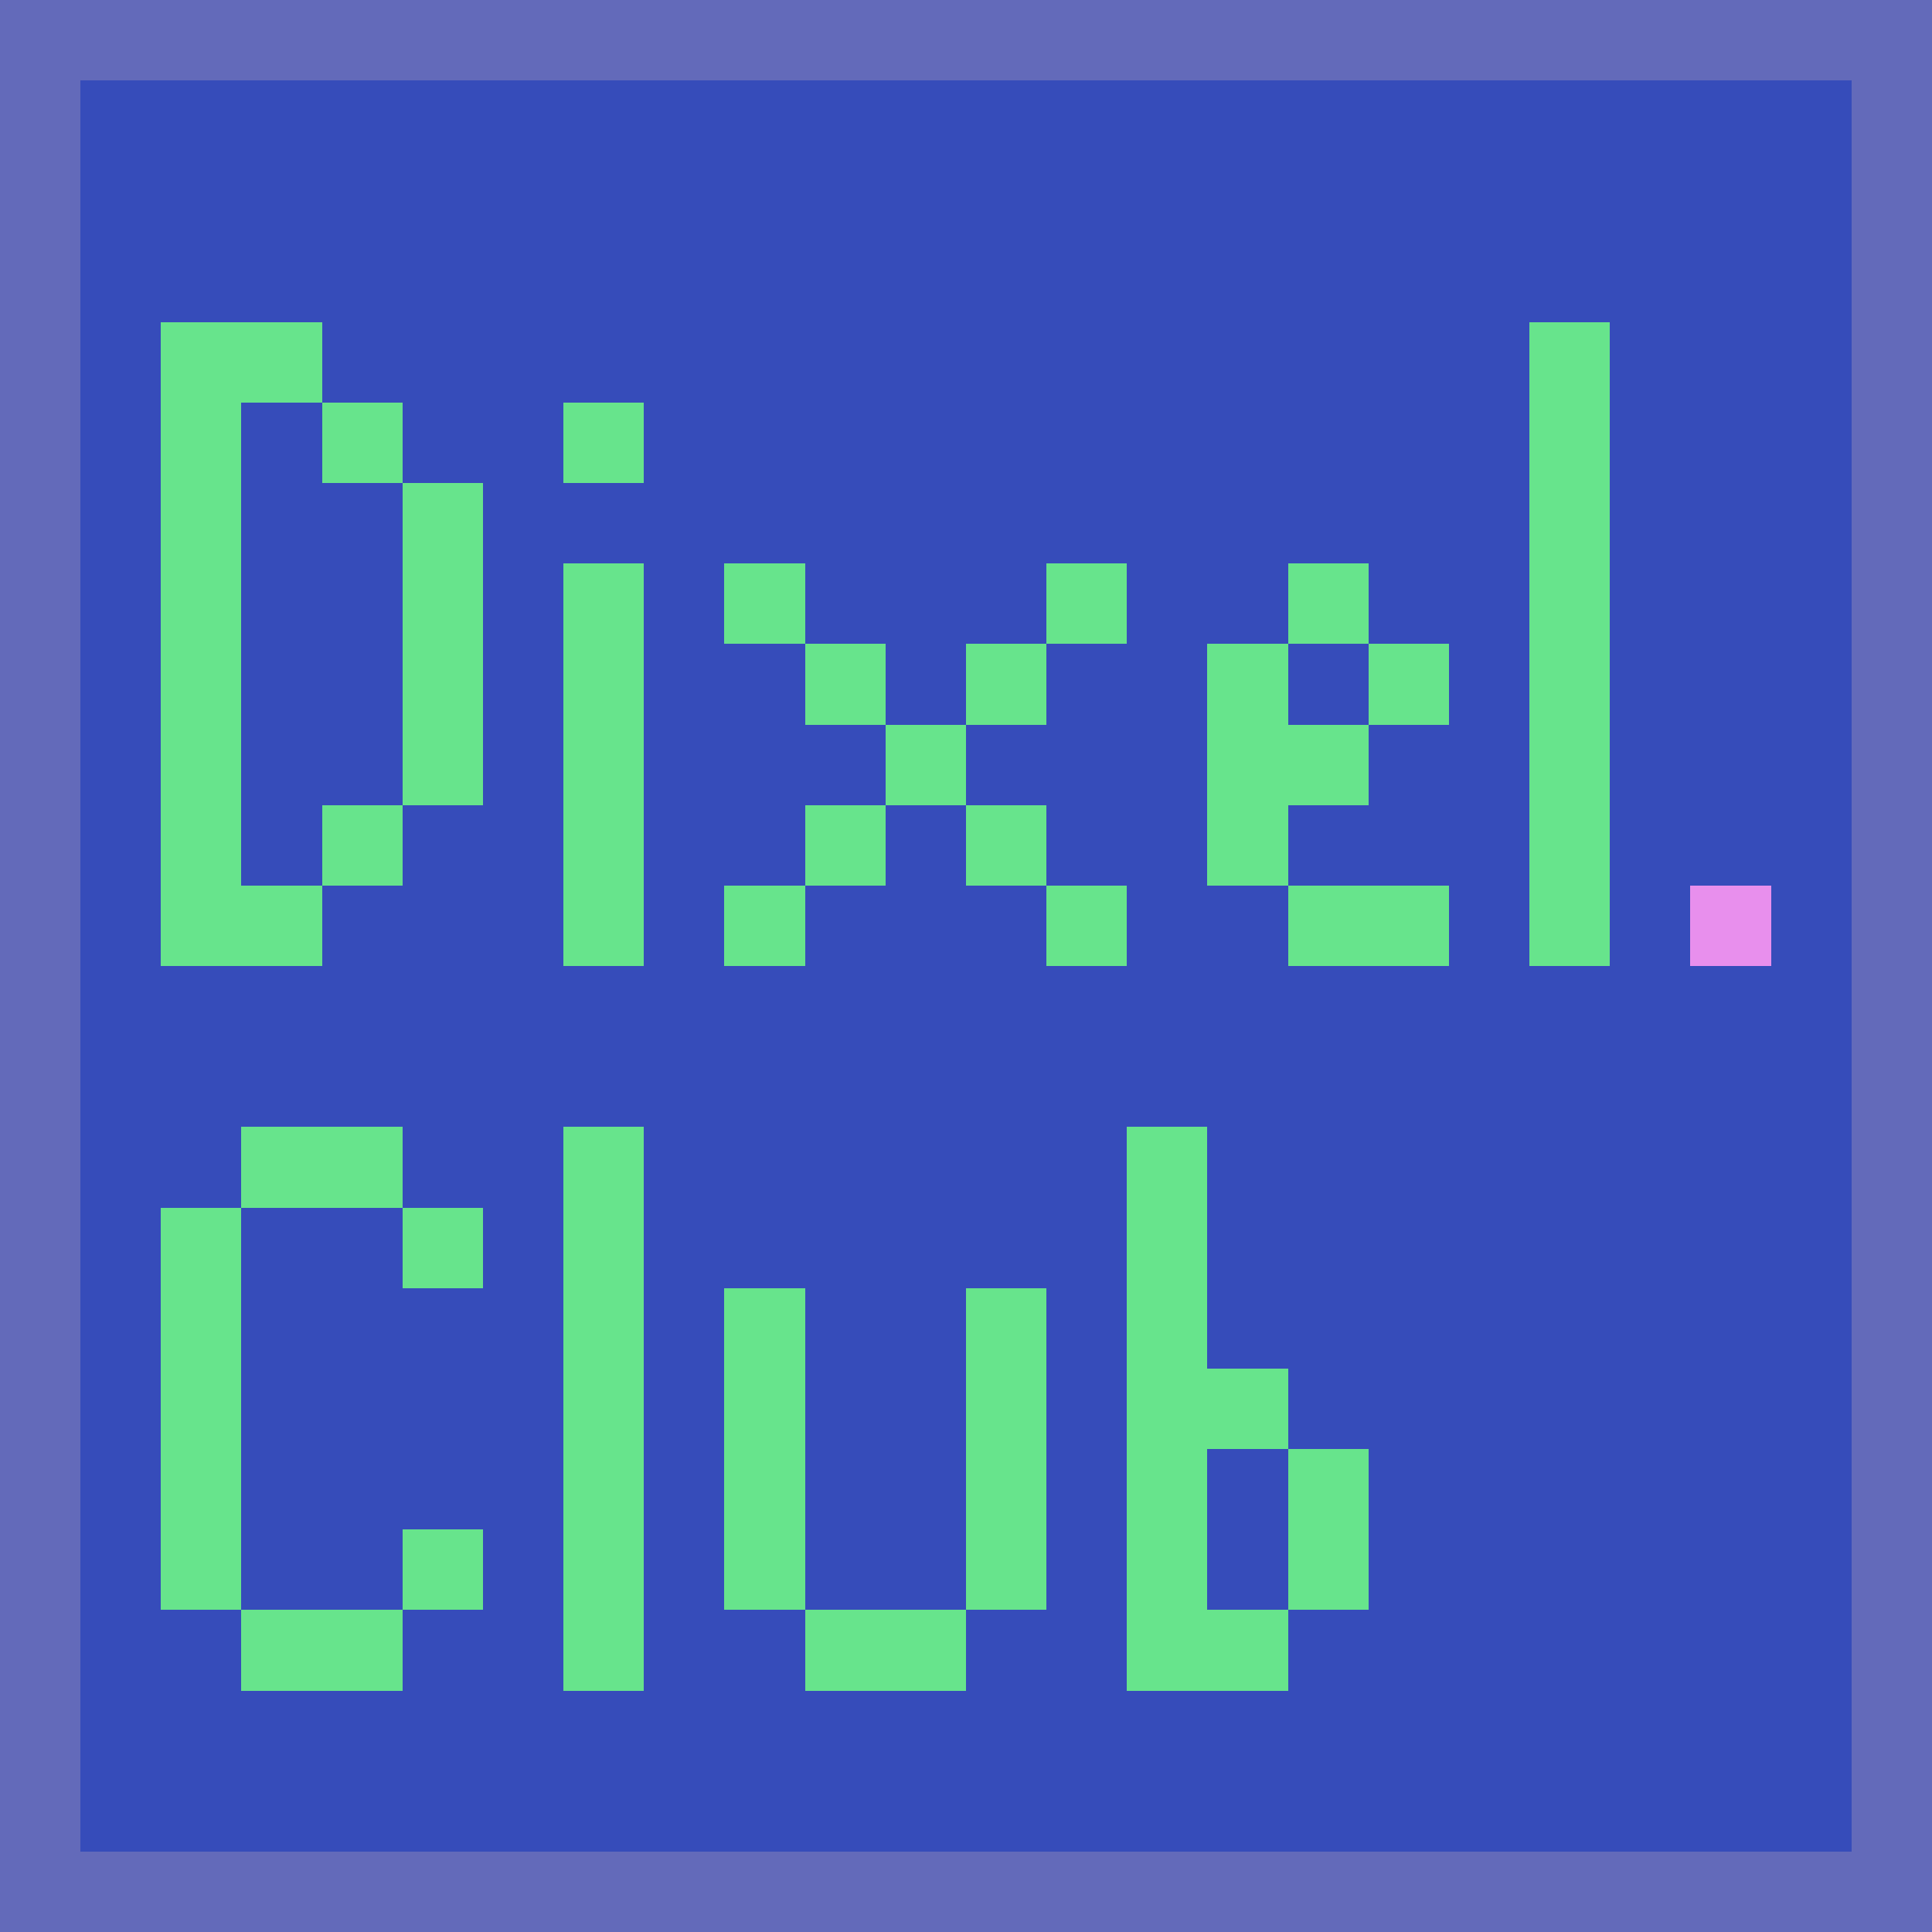
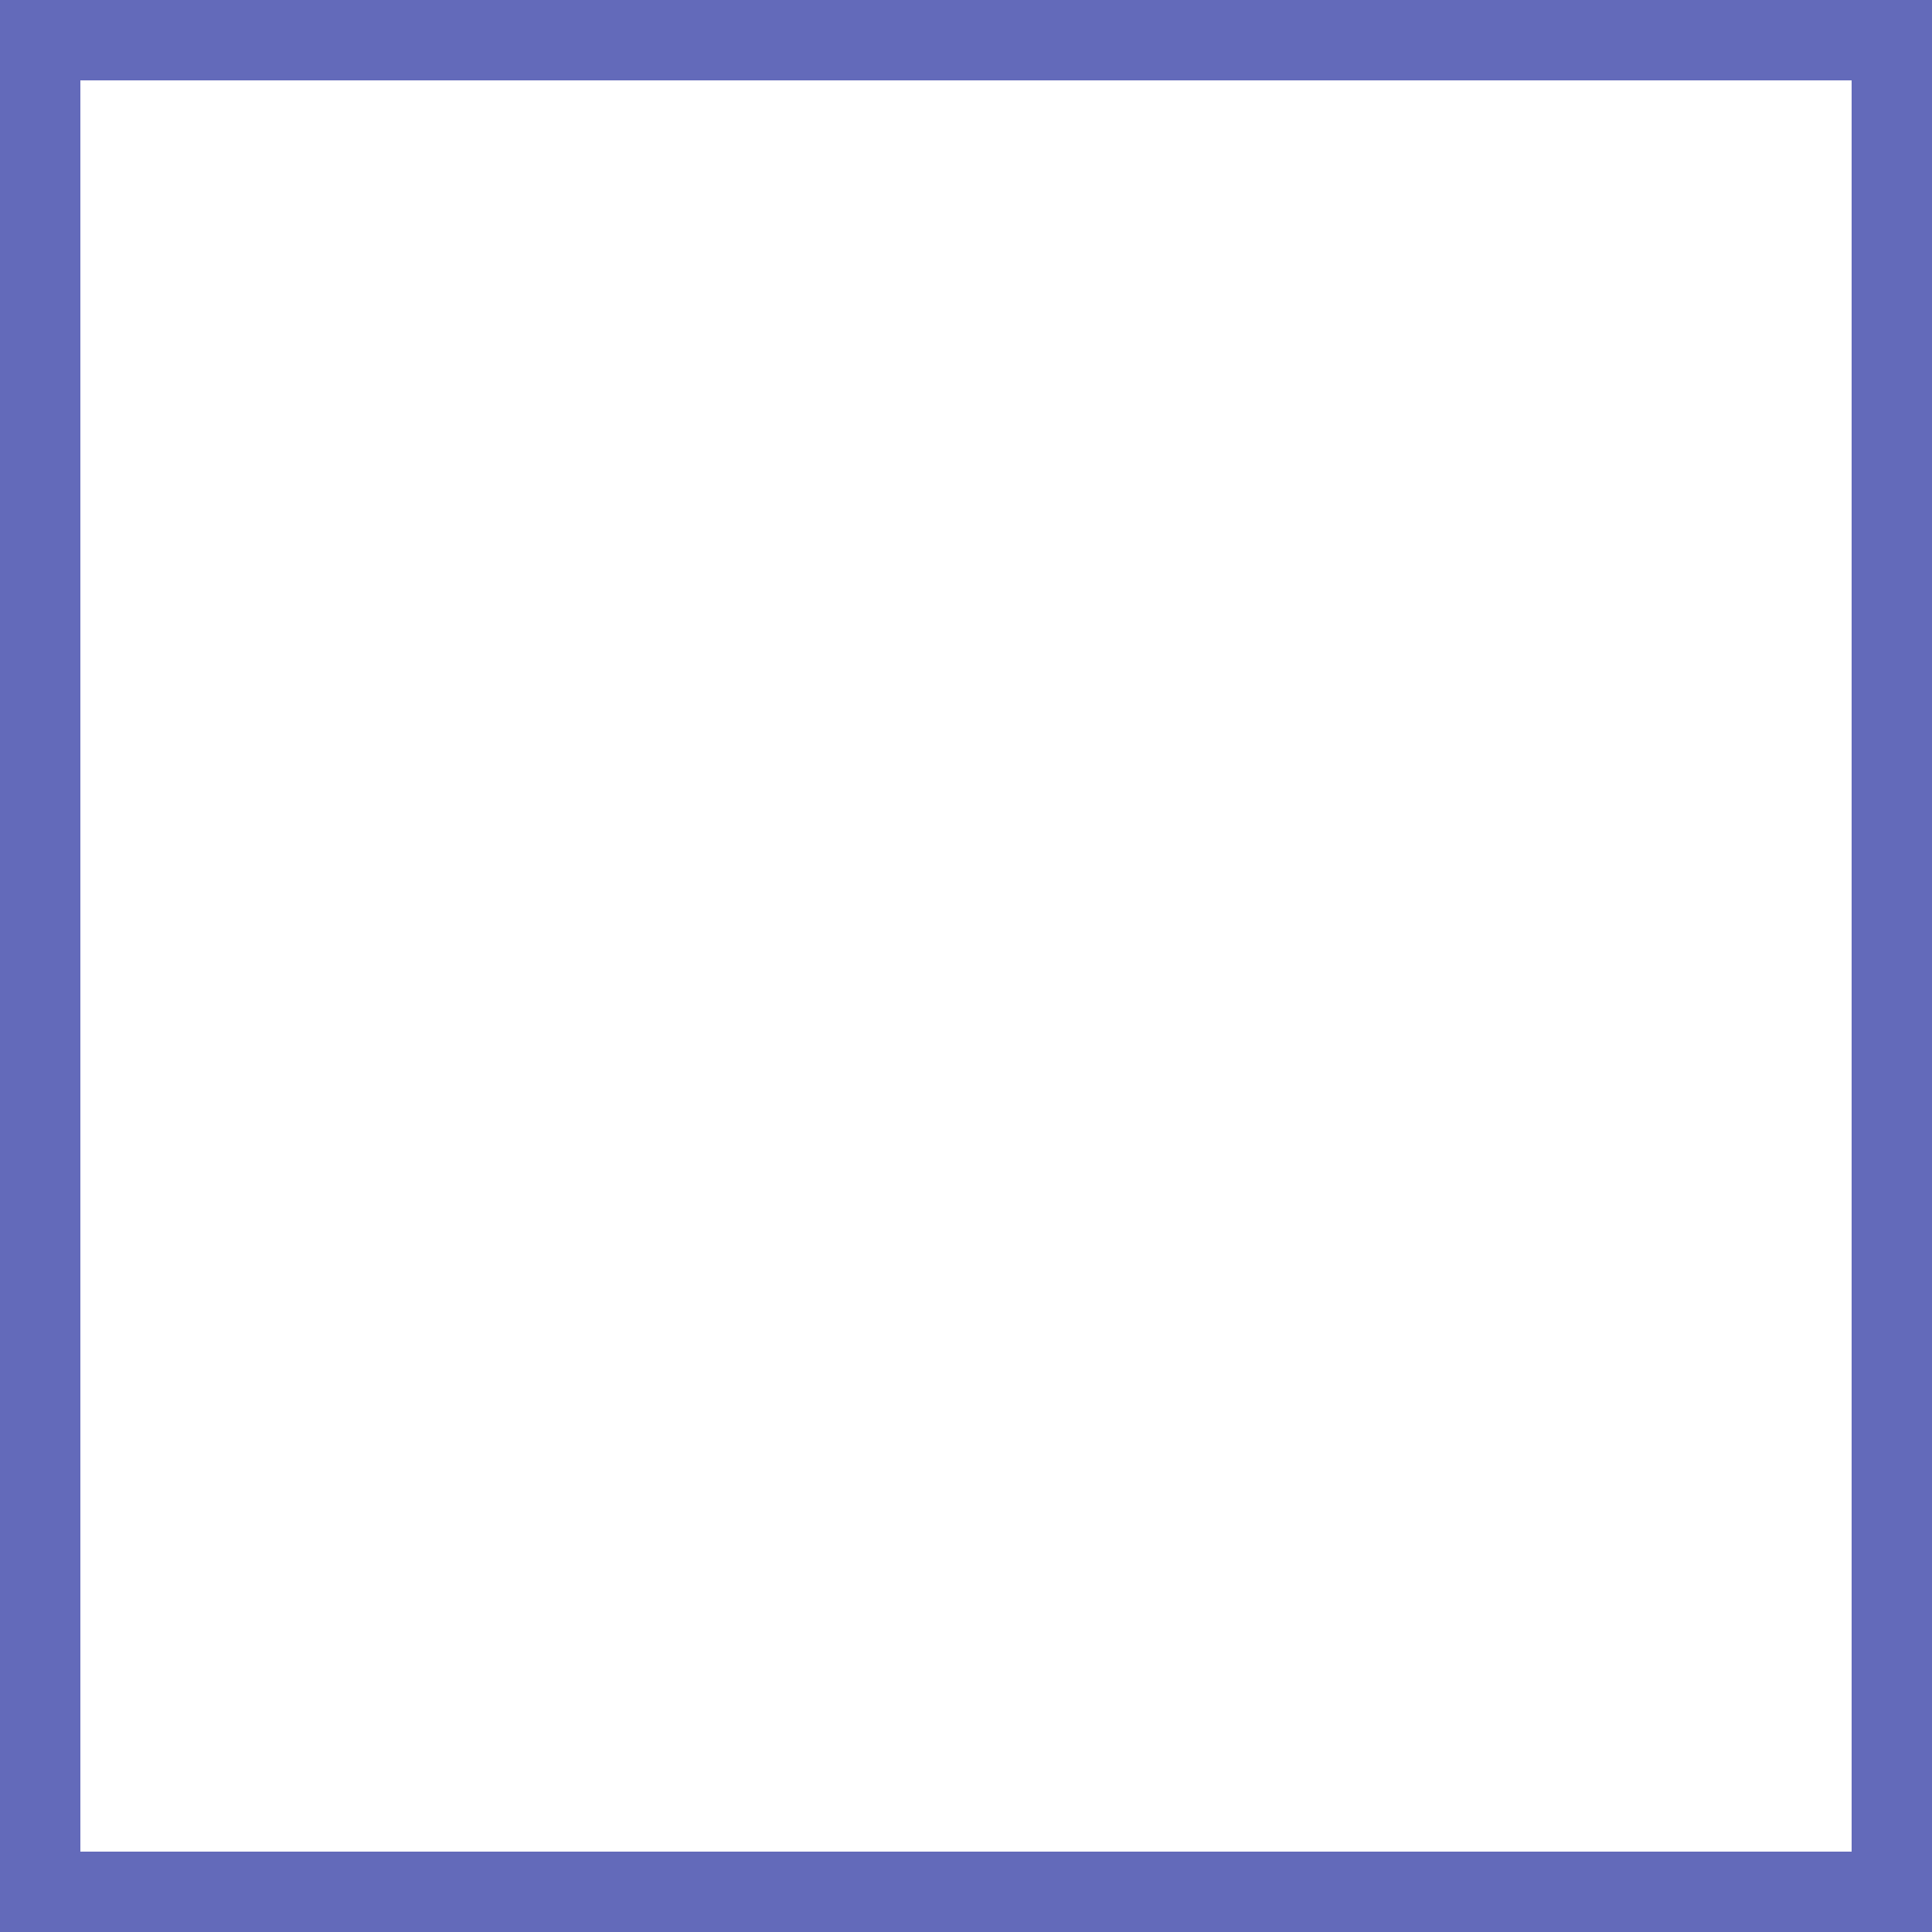
<svg xmlns="http://www.w3.org/2000/svg" viewBox="0 -0.5 24 23.999" width="960" height="960" preserveAspectRatio="none" shape-rendering="crispEdges">
-   <path stroke="#364cba" d="M1 1h22M1 2h22M1 3h22M1 4h1M4 4h15M20 4h3M1 5h1M3 5h1M5 5h2M8 5h11M20 5h3M1 6h1M3 6h2M6 6h13M20 6h3M1 7h1M3 7h2M6 7h1M8 7h1M10 7h3M14 7h2M17 7h2M20 7h3M1 8h1M3 8h2M6 8h1M8 8h2M11 8h1M13 8h2M16 8h1M18 8h1M20 8h3M1 9h1M3 9h2M6 9h1M8 9h3M12 9h3M17 9h2M20 9h3M1 10h1M3 10h1M5 10h2M8 10h2M11 10h1M13 10h2M16 10h3M20 10h3M1 11h1M4 11h3M8 11h1M10 11h3M14 11h2M18 11h1M20 11h1M22 11h1M1 12h22M1 13h22M1 14h2M5 14h2M8 14h6M15 14h8M1 15h1M3 15h2M6 15h1M8 15h6M15 15h8M1 16h1M3 16h4M8 16h1M10 16h2M13 16h1M15 16h8M1 17h1M3 17h4M8 17h1M10 17h2M13 17h1M16 17h7M1 18h1M3 18h4M8 18h1M10 18h2M13 18h1M15 18h1M17 18h6M1 19h1M3 19h2M6 19h1M8 19h1M10 19h2M13 19h1M15 19h1M17 19h6M1 20h2M5 20h2M8 20h2M12 20h2M16 20h7M1 21h22M1 22h22" />
-   <path stroke="#e88fed" d="M21 11h1" />
-   <path stroke="#67e48c" d="M2 4h2M19 4h1M2 5h1M4 5h1M7 5h1M19 5h1M2 6h1M5 6h1M19 6h1M2 7h1M5 7h1M7 7h1M9 7h1M13 7h1M16 7h1M19 7h1M2 8h1M5 8h1M7 8h1M10 8h1M12 8h1M15 8h1M17 8h1M19 8h1M2 9h1M5 9h1M7 9h1M11 9h1M15 9h2M19 9h1M2 10h1M4 10h1M7 10h1M10 10h1M12 10h1M15 10h1M19 10h1M2 11h2M7 11h1M9 11h1M13 11h1M16 11h2M19 11h1M3 14h2M7 14h1M14 14h1M2 15h1M5 15h1M7 15h1M14 15h1M2 16h1M7 16h1M9 16h1M12 16h1M14 16h1M2 17h1M7 17h1M9 17h1M12 17h1M14 17h2M2 18h1M7 18h1M9 18h1M12 18h1M14 18h1M16 18h1M2 19h1M5 19h1M7 19h1M9 19h1M12 19h1M14 19h1M16 19h1M3 20h2M7 20h1M10 20h2M14 20h2" />
  <path stroke="#636aba" d="M0 0h24M0 1h1M23 1h1M0 2h1M23 2h1M0 3h1M23 3h1M0 4h1M23 4h1M0 5h1M23 5h1M0 6h1M23 6h1M0 7h1M23 7h1M0 8h1M23 8h1M0 9h1M23 9h1M0 10h1M23 10h1M0 11h1M23 11h1M0 12h1M23 12h1M0 13h1M23 13h1M0 14h1M23 14h1M0 15h1M23 15h1M0 16h1M23 16h1M0 17h1M23 17h1M0 18h1M23 18h1M0 19h1M23 19h1M0 20h1M23 20h1M0 21h1M23 21h1M0 22h1M23 22h1M0 23h24" />
</svg>